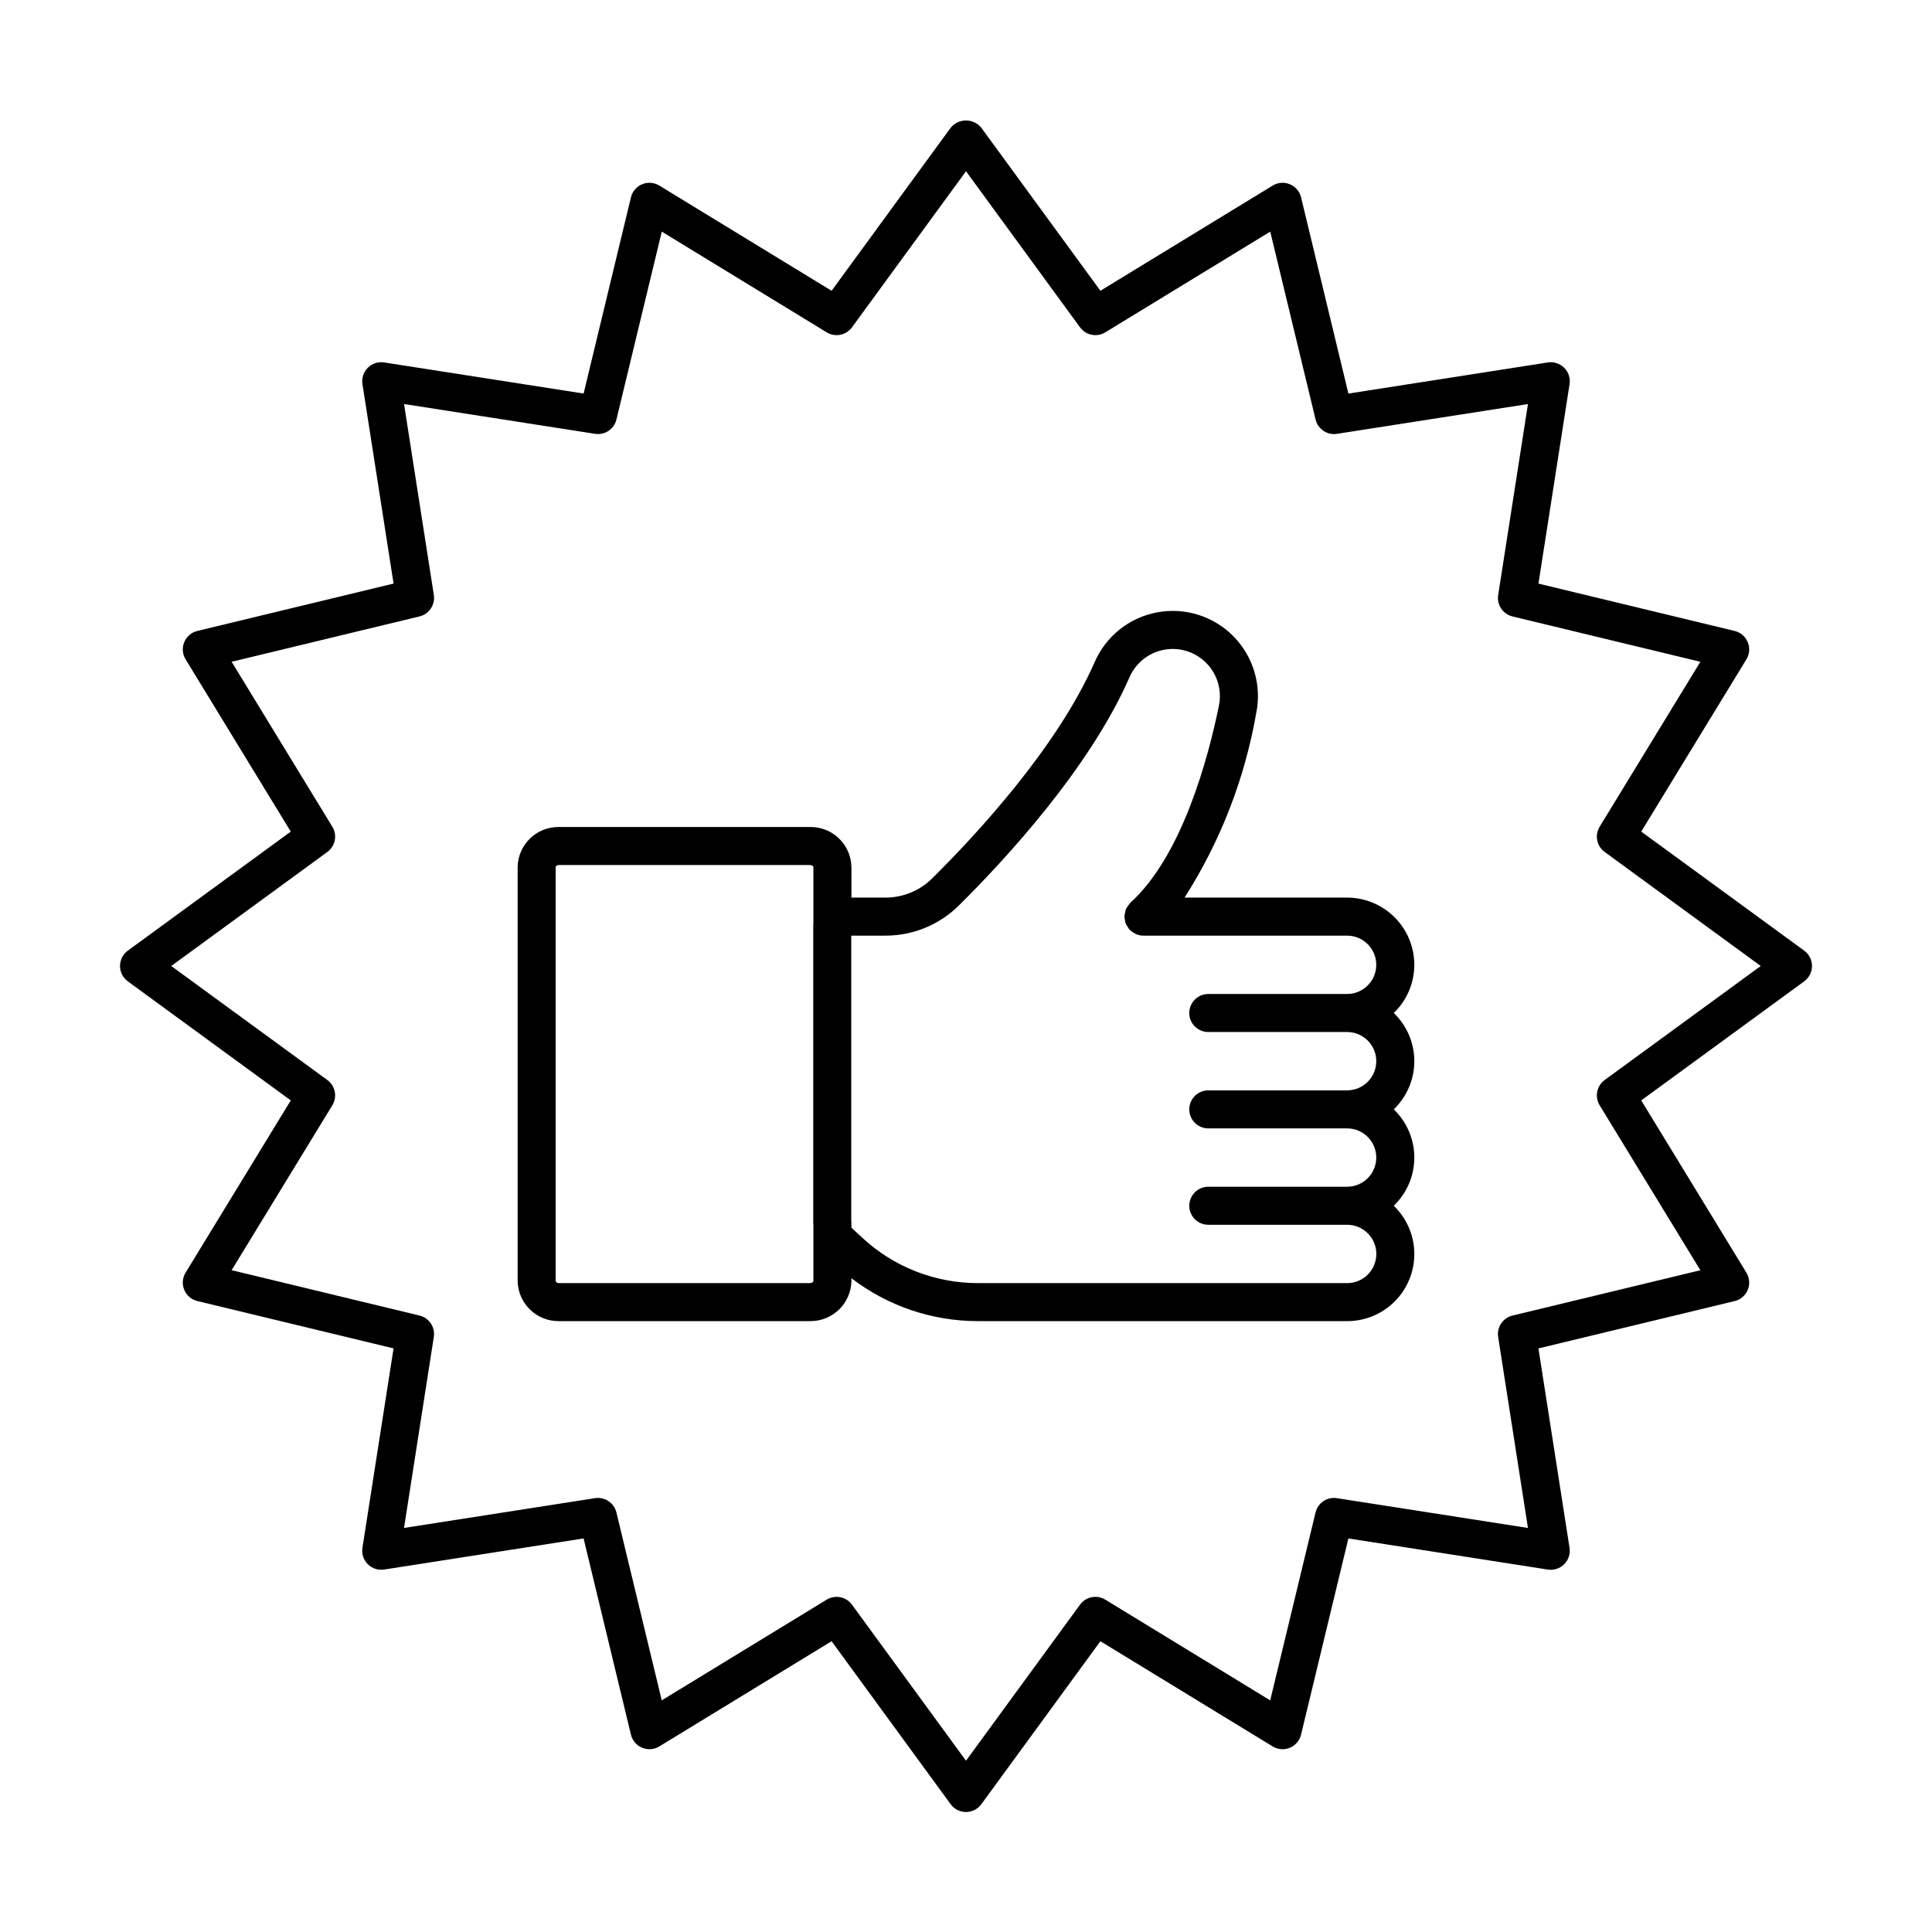
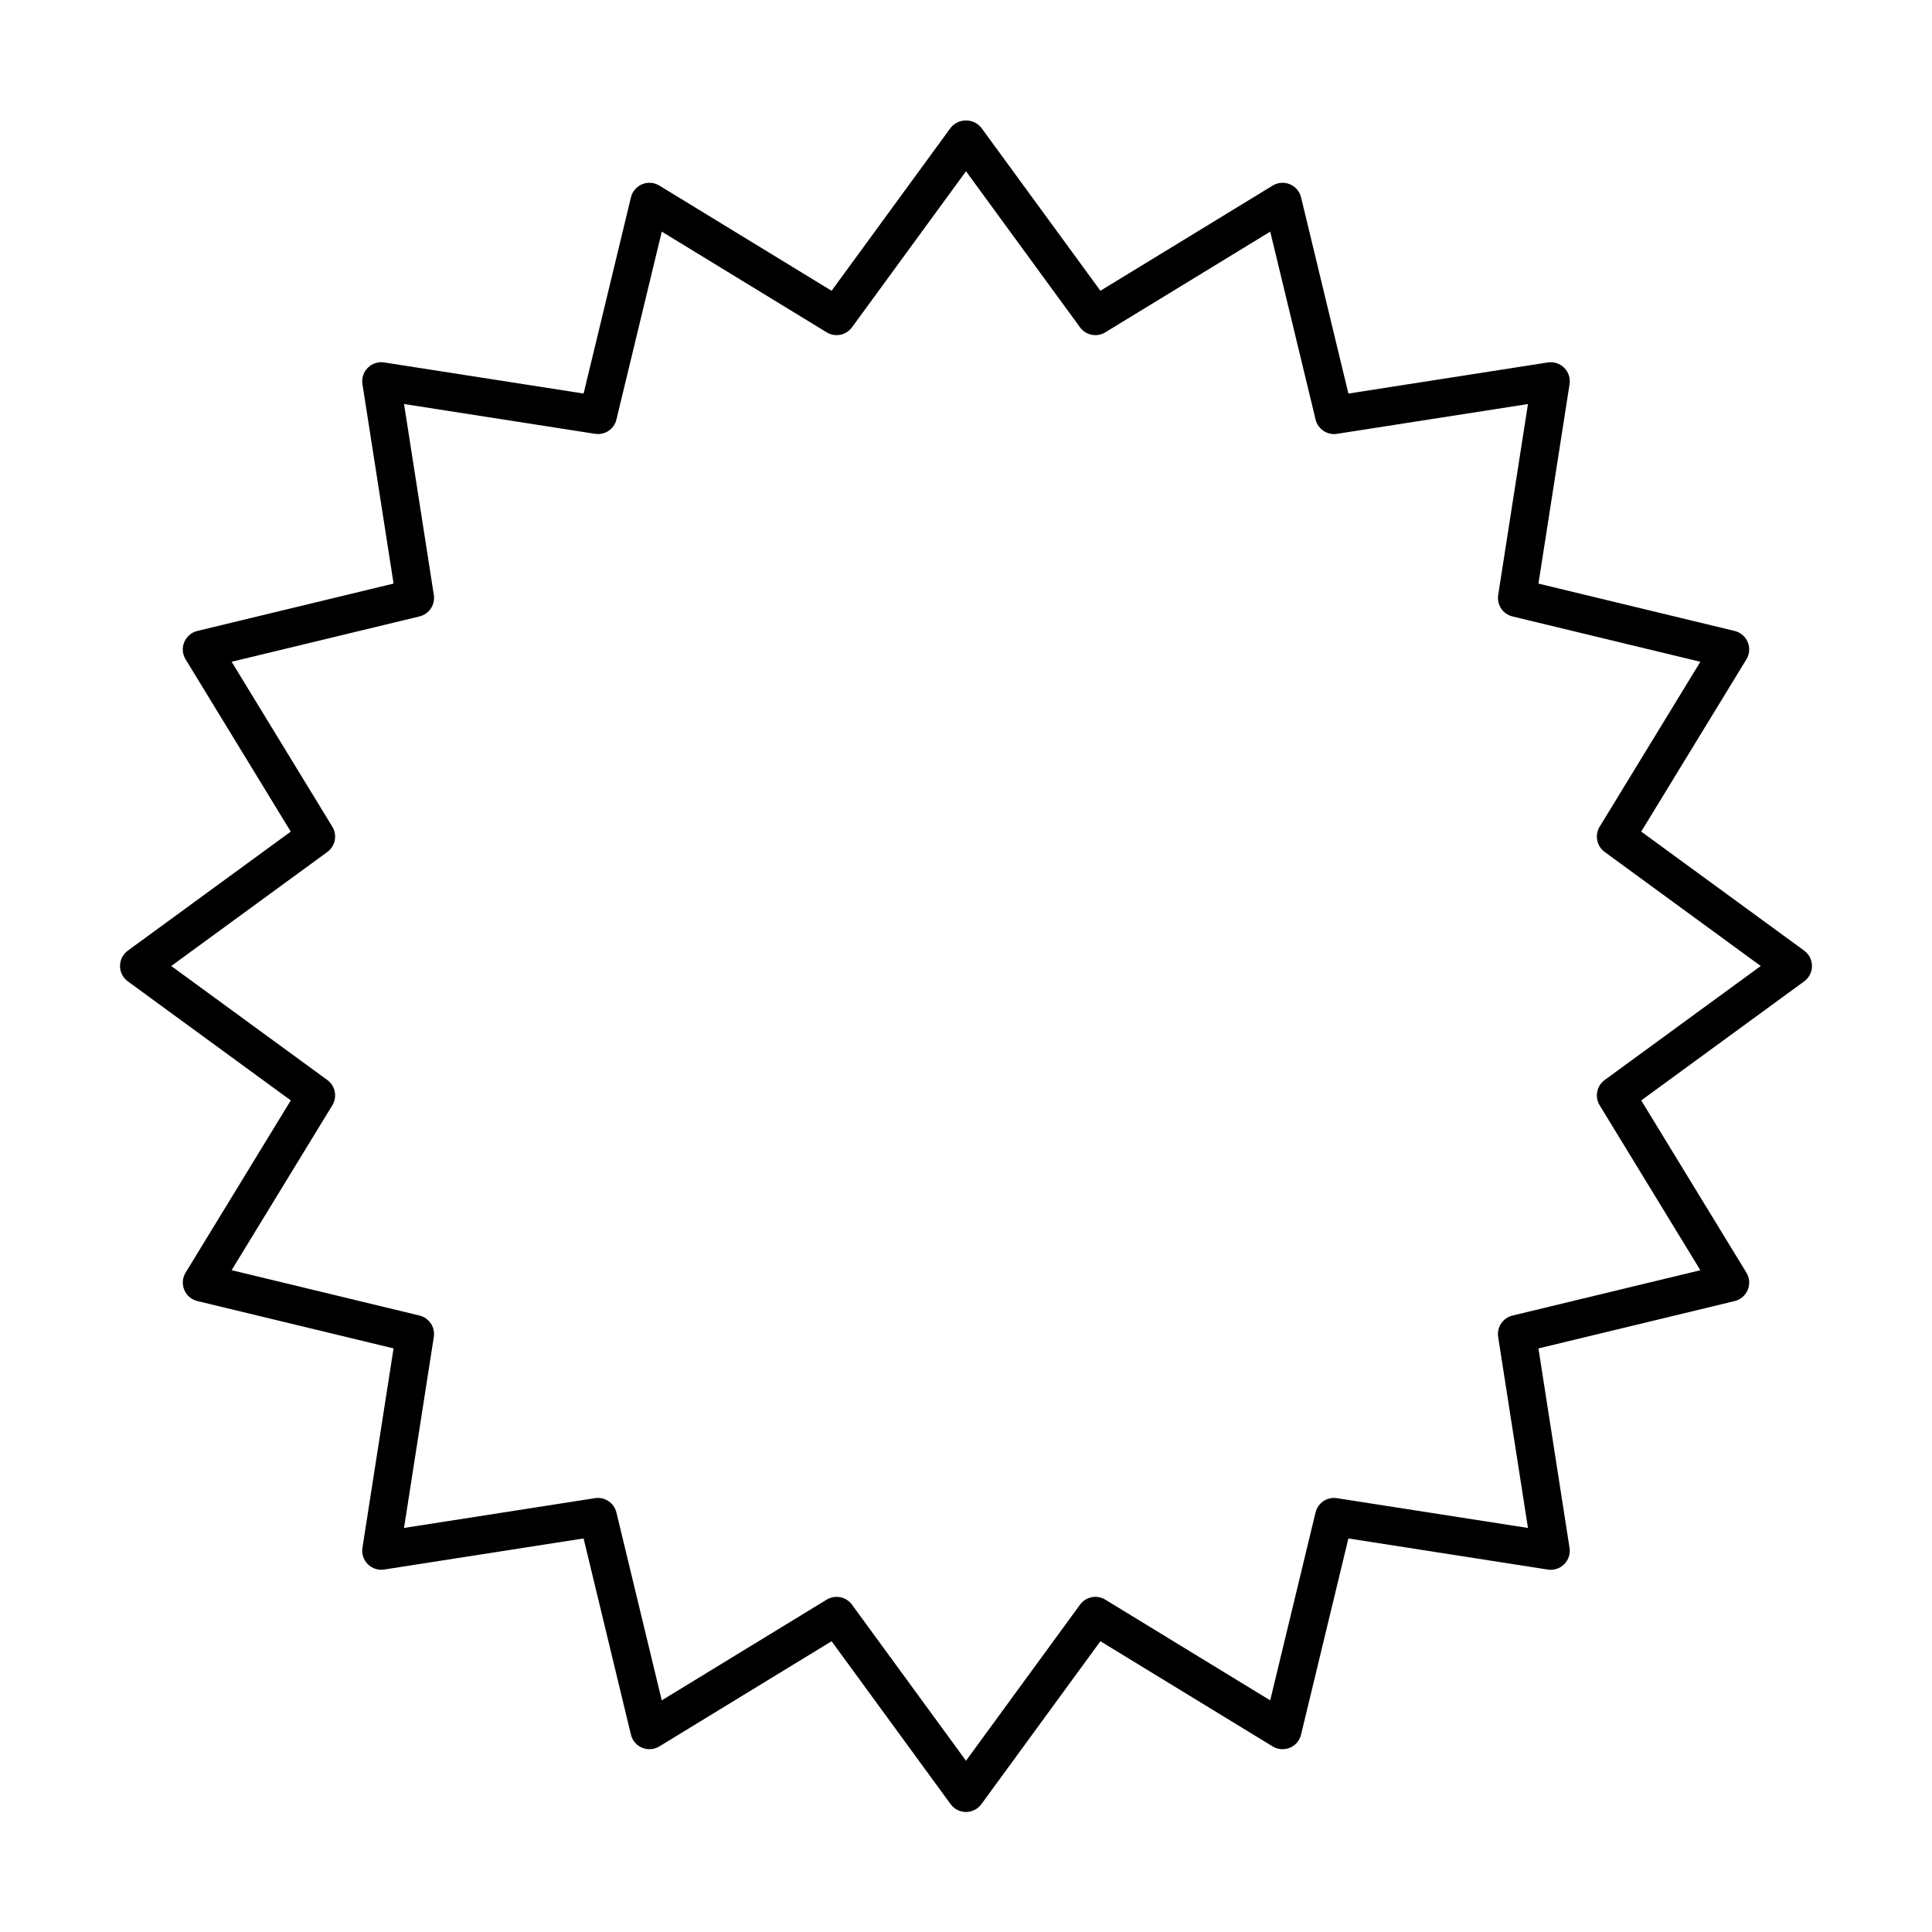
<svg xmlns="http://www.w3.org/2000/svg" fill="#000000" width="800px" height="800px" version="1.1" viewBox="144 144 512 512">
  <g>
    <path d="m622.13 395.93-43.188-31.551 27.875-45.648c0.84-1.375 0.969-3.066 0.352-4.555-0.613-1.488-1.906-2.59-3.473-2.969l-51.992-12.547 8.246-52.848c0.246-1.59-0.281-3.203-1.418-4.34-1.137-1.137-2.75-1.664-4.34-1.418l-52.852 8.246-12.543-52c-0.379-1.566-1.48-2.859-2.969-3.473-1.488-0.617-3.18-0.488-4.555 0.352l-45.652 27.875-31.555-43.184c-0.992-1.234-2.488-1.949-4.066-1.949-1.582 0-3.078 0.715-4.07 1.949l-31.551 43.188-45.648-27.879c-1.375-0.84-3.066-0.973-4.555-0.355-1.488 0.617-2.594 1.906-2.969 3.473l-12.547 51.996-52.852-8.242c-1.59-0.25-3.199 0.277-4.336 1.414-1.141 1.141-1.664 2.75-1.418 4.34l8.246 52.848-52 12.551c-1.566 0.375-2.856 1.48-3.473 2.969-0.617 1.484-0.488 3.18 0.352 4.555l27.875 45.656-43.188 31.551 0.004-0.004c-1.301 0.949-2.066 2.461-2.066 4.07 0 1.605 0.766 3.117 2.066 4.066l43.188 31.551-27.875 45.648h-0.004c-0.84 1.375-0.969 3.07-0.352 4.555 0.617 1.488 1.906 2.594 3.473 2.969l51.996 12.547-8.246 52.848c-0.25 1.59 0.277 3.203 1.414 4.34 1.141 1.137 2.75 1.664 4.34 1.418l52.852-8.242 12.547 51.996c0.375 1.566 1.48 2.859 2.965 3.477 1.488 0.617 3.184 0.484 4.559-0.355l45.652-27.875 31.551 43.188c0.949 1.297 2.461 2.066 4.07 2.066 1.605 0 3.117-0.77 4.066-2.066l31.551-43.188 45.648 27.879c1.375 0.84 3.07 0.969 4.559 0.352 1.484-0.617 2.59-1.906 2.965-3.473l12.547-51.996 52.852 8.246c1.59 0.246 3.203-0.281 4.34-1.418 1.137-1.137 1.664-2.75 1.414-4.34l-8.242-52.848 51.996-12.547c1.566-0.379 2.859-1.484 3.473-2.969 0.617-1.488 0.488-3.18-0.352-4.555l-27.875-45.656 43.188-31.551c1.297-0.949 2.066-2.461 2.066-4.066 0-1.609-0.77-3.121-2.066-4.07zm-52.875 34.285c-2.117 1.547-2.695 4.457-1.332 6.695l26.691 43.715-49.789 12.012c-2.551 0.617-4.203 3.086-3.797 5.676l7.898 50.613-50.621-7.894c-2.594-0.414-5.066 1.242-5.672 3.797l-12.016 49.785-43.703-26.691c-2.238-1.367-5.152-0.789-6.695 1.332l-30.219 41.359-30.219-41.363c-1.547-2.113-4.461-2.691-6.699-1.328l-43.711 26.688-12.012-49.785c-0.617-2.547-3.082-4.199-5.672-3.797l-50.617 7.894 7.894-50.617c0.406-2.59-1.246-5.059-3.797-5.676l-49.785-12.016 26.691-43.703c1.367-2.238 0.789-5.148-1.328-6.695l-41.363-30.215 41.363-30.215v-0.004c2.117-1.543 2.695-4.457 1.328-6.691l-26.691-43.715 49.789-12.016c2.551-0.617 4.203-3.082 3.801-5.676l-7.898-50.613 50.617 7.894c2.594 0.418 5.07-1.238 5.672-3.797l12.016-49.785 43.703 26.691c2.238 1.367 5.152 0.789 6.699-1.328l30.219-41.363 30.219 41.363c1.547 2.117 4.457 2.695 6.695 1.328l43.711-26.688 12.016 49.789-0.004-0.004c0.613 2.551 3.082 4.207 5.672 3.801l50.617-7.894-7.894 50.613c-0.402 2.594 1.246 5.059 3.797 5.676l49.785 12.016-26.691 43.707c-1.363 2.234-0.785 5.148 1.332 6.691l41.359 30.219z" />
-     <path d="m518.81 399.68c-0.008-4.723-1.883-9.25-5.223-12.586-3.34-3.34-7.867-5.219-12.59-5.223h-43.074c9.492-14.871 15.941-31.473 18.984-48.852 1.512-7.363-0.738-14.996-6.004-20.363-5.266-5.363-12.859-7.754-20.25-6.375-7.391 1.375-13.609 6.344-16.586 13.246-9.914 22.543-31.199 45.531-43.008 57.23v0.004c-3.293 3.281-7.758 5.121-12.41 5.109h-9.012v-8.086c-0.109-5.965-5.023-10.715-10.984-10.621h-66.523c-5.953-0.082-10.848 4.668-10.949 10.621v109.67c0.09 5.961 4.984 10.73 10.949 10.656h66.523c5.973 0.082 10.887-4.684 10.984-10.656v-0.711c9.633 7.387 21.434 11.383 33.57 11.367h97.789c4.758 0.012 9.32-1.887 12.668-5.269 3.348-3.379 5.199-7.961 5.144-12.715-0.059-4.758-2.019-9.293-5.445-12.594 3.481-3.34 5.445-7.949 5.445-12.773 0-4.82-1.969-9.43-5.445-12.77 3.477-3.336 5.445-7.949 5.445-12.77s-1.969-9.434-5.445-12.77c3.477-3.34 5.441-7.953 5.445-12.773zm-159.25-11.113c-0.027 0.211-0.039 0.422-0.039 0.633v78.84c0 0.211 0.012 0.418 0.039 0.629v14.789c0 0.238-0.355 0.582-0.91 0.582h-66.523c-0.523 0-0.871-0.352-0.871-0.582v-109.67c0-0.223 0.34-0.543 0.871-0.543l66.523-0.004c0.555 0 0.91 0.324 0.91 0.543zm104.65 28.922h36.781v0.004c4.273 0 7.734 3.461 7.734 7.731s-3.461 7.731-7.734 7.731h-36.781c-2.781 0-5.039 2.258-5.039 5.039s2.258 5.039 5.039 5.039h36.781c4.273 0 7.734 3.461 7.734 7.731 0 4.273-3.461 7.734-7.734 7.734h-36.781c-2.781 0-5.039 2.254-5.039 5.039 0 2.781 2.258 5.039 5.039 5.039h36.781c2.055-0.008 4.027 0.805 5.481 2.258 1.457 1.449 2.273 3.418 2.273 5.473 0 2.055-0.816 4.023-2.273 5.477-1.453 1.449-3.426 2.262-5.481 2.258h-97.789c-11.391 0.012-22.367-4.293-30.711-12.047l-2.859-2.648v-1.305c0-0.211-0.012-0.418-0.039-0.629v-75.461h9.051c7.309 0.016 14.328-2.871 19.508-8.031 12.316-12.203 34.547-36.266 45.133-60.336h-0.004c2.516-5.91 9.102-8.957 15.234-7.039 6.133 1.918 9.812 8.168 8.516 14.461-2.898 14.16-9.797 39.777-23.418 52.18-0.031 0.027-0.039 0.066-0.07 0.094-0.266 0.285-0.496 0.598-0.688 0.934-0.379 0.391-0.605 0.906-0.641 1.449-0.121 0.367-0.195 0.75-0.227 1.137 0 0.039-0.023 0.074-0.023 0.113 0.027 0.242 0.078 0.484 0.145 0.719 0.023 0.754 0.305 1.48 0.797 2.055 0.105 0.215 0.23 0.422 0.371 0.617 0.027 0.027 0.062 0.035 0.09 0.062v0.004c0.402 0.406 0.871 0.742 1.387 0.992 0.094 0.047 0.168 0.137 0.266 0.18 0.625 0.27 1.301 0.41 1.98 0.41h53.992c4.273 0 7.734 3.461 7.734 7.731 0 4.273-3.461 7.734-7.734 7.734h-36.781c-2.781 0-5.039 2.258-5.039 5.039s2.258 5.039 5.039 5.039z" />
  </g>
</svg>